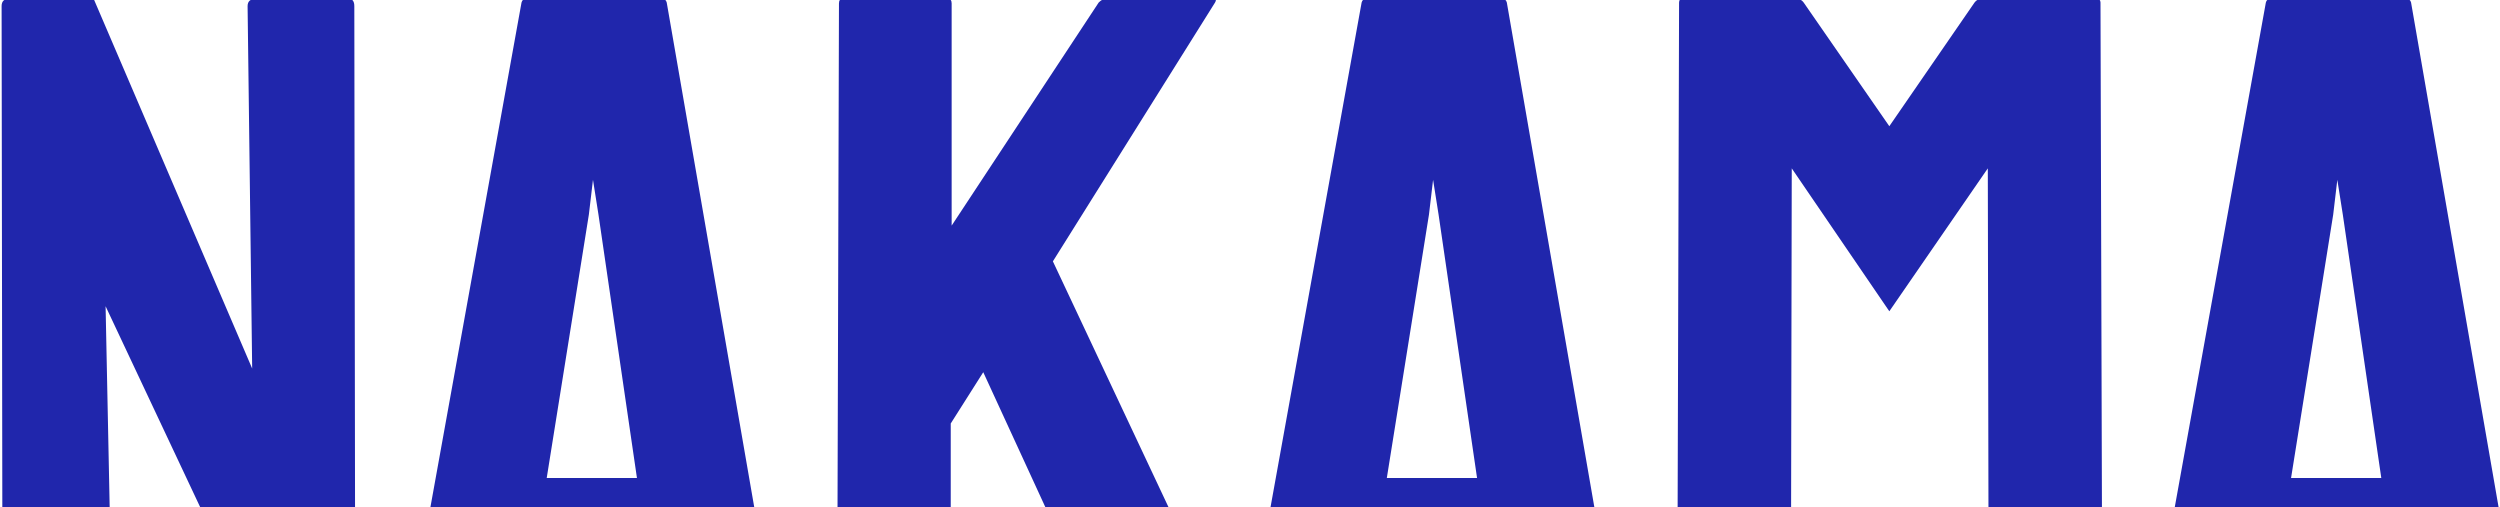
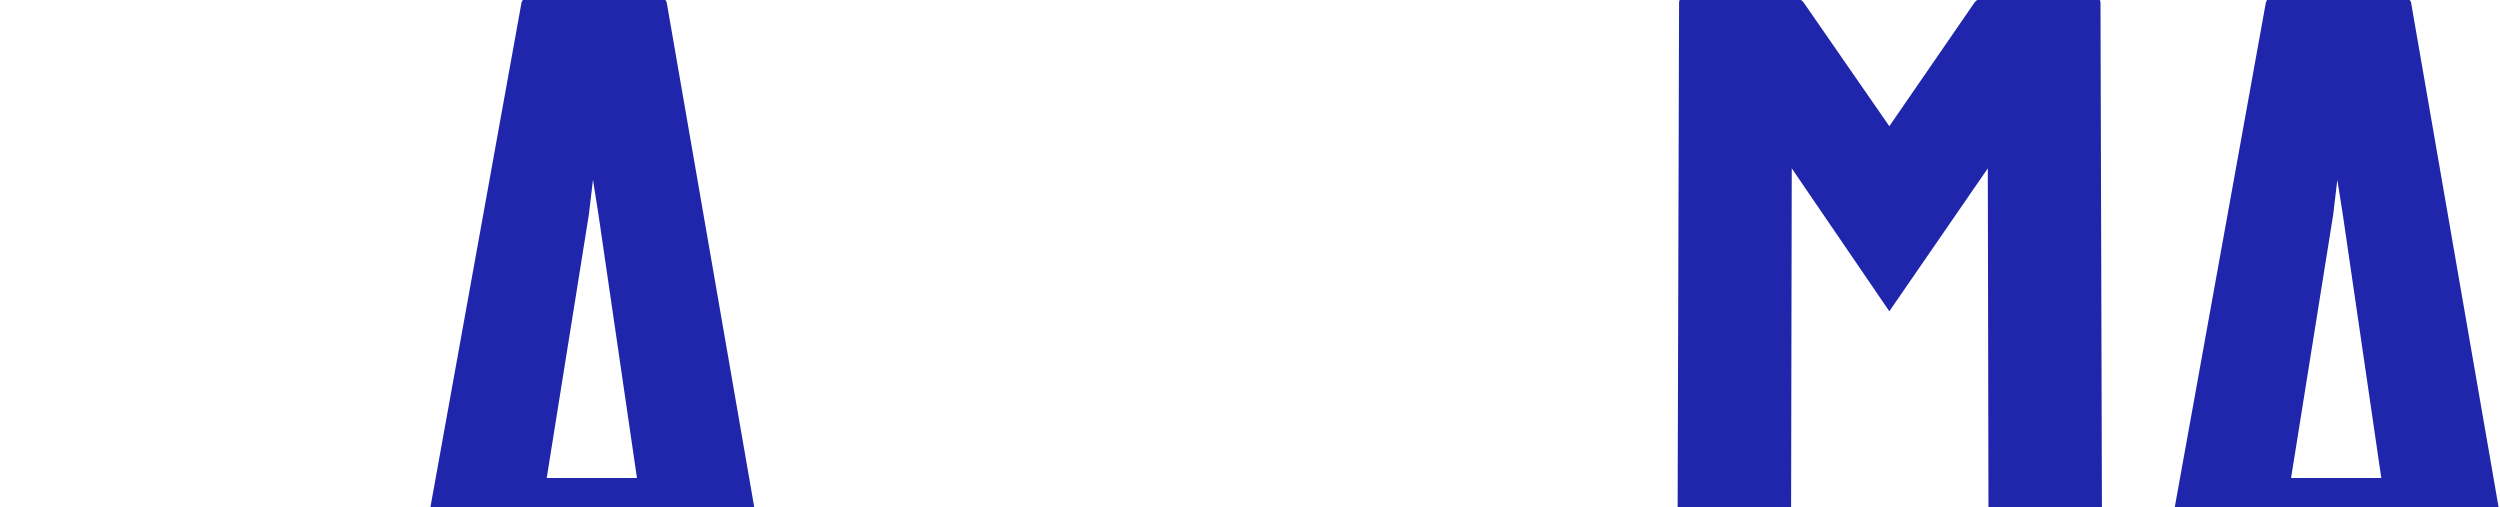
<svg xmlns="http://www.w3.org/2000/svg" width="986" height="200" viewBox="0 0 986 200" fill="none">
-   <path d="M99.456 145.35L97.649 2.444C97.649 0.517 98.733 -0.446 100.901 -0.446H137.576C139.021 -0.446 139.744 0.517 139.744 2.444L140.027 200H78.942L41.644 120.779L43.254 200H0.916L0.633 2.444C0.633 0.517 1.596 -0.446 3.523 -0.446H36.946L99.456 145.35Z" fill="#2026AC" />
  <path fill-rule="evenodd" clip-rule="evenodd" d="M261.15 -0.446C262.114 -0.446 262.716 0.035 262.957 0.999L297.468 200H169.762L205.687 0.999C205.927 0.035 206.53 -0.446 207.493 -0.446H261.15ZM232.244 84.647L215.623 188.528H251.214L236.038 84.647L233.87 70.916L232.244 84.647Z" fill="#2026AC" />
-   <path d="M373.885 -0.446C374.848 -0.446 375.33 0.156 375.33 1.36V88.982L433.323 0.999C434.287 0.035 435.19 -0.446 436.033 -0.446H478.489C479.573 -0.446 479.814 0.035 479.212 0.999L415.257 103.074L460.849 200H412.277L387.796 146.795L374.969 167.029V200H330.321L330.887 1.36C330.887 0.156 331.368 -0.446 332.332 -0.446H373.885Z" fill="#2026AC" />
-   <path fill-rule="evenodd" clip-rule="evenodd" d="M592.488 -0.446C593.452 -0.446 594.054 0.035 594.295 0.999L628.806 200H501.1L537.024 0.999C537.265 0.035 537.868 -0.446 538.831 -0.446H592.488ZM563.582 84.647L546.961 188.528H582.552L567.376 84.647L565.208 70.916L563.582 84.647Z" fill="#2026AC" />
  <path d="M708.836 -0.446C709.799 -0.446 710.643 0.035 711.365 0.999L745.149 49.778L778.753 0.999C779.476 0.035 780.379 -0.446 781.463 -0.446H826.81C827.894 -0.446 828.436 0.035 828.436 0.999L829.001 200H784.248L783.992 66.399L745.149 122.767L706.668 66.399L706.412 200H661.659L662.225 0.999C662.225 0.035 662.706 -0.446 663.67 -0.446H708.836Z" fill="#2026AC" />
  <path fill-rule="evenodd" clip-rule="evenodd" d="M949.119 -0.446C950.083 -0.446 950.685 0.035 950.926 0.999L985.437 200H857.73L893.655 0.999C893.896 0.035 894.498 -0.446 895.462 -0.446H949.119ZM920.213 84.647L903.592 188.528H939.183L924.007 84.647L921.839 70.916L920.213 84.647Z" fill="#2026AC" />
</svg>